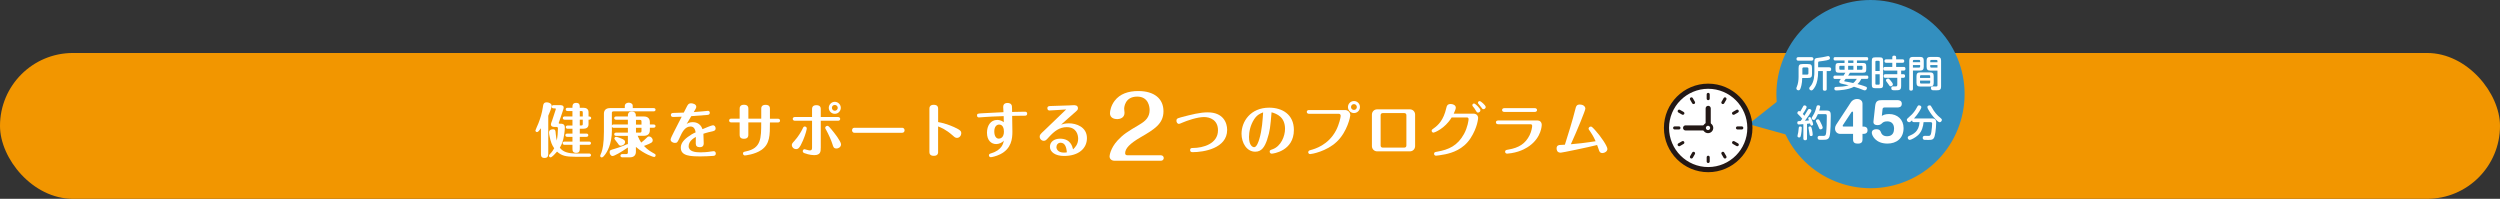
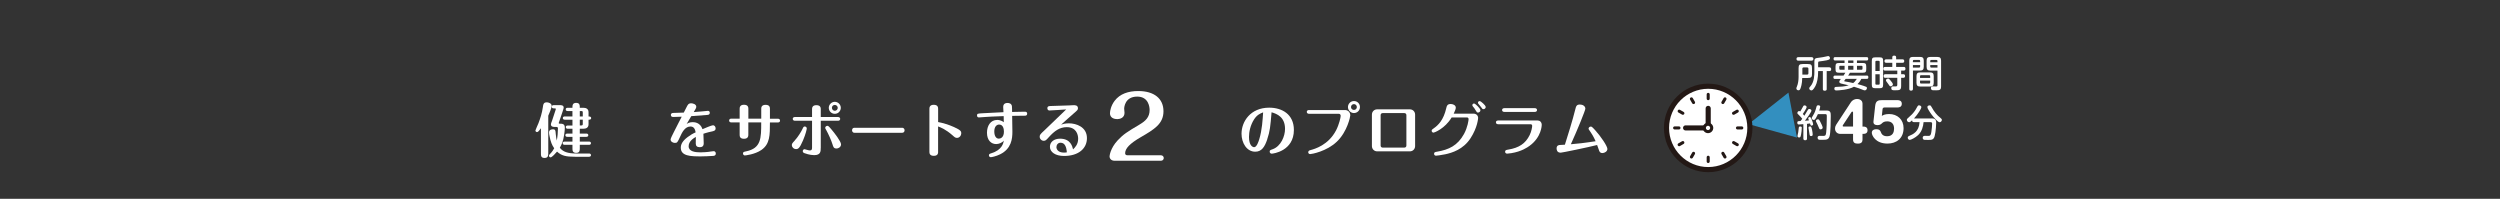
<svg xmlns="http://www.w3.org/2000/svg" id="_レイヤー_2" data-name="レイヤー 2" width="720" height="57.26" viewBox="0 0 720 57.26">
  <rect x="0" y="0" width="720" height="57.26" fill="#333333" stroke="none" />
  <defs>
    <style>
      .cls-1 {
        fill: #338fbf;
      }

      .cls-1, .cls-2, .cls-3, .cls-4 {
        stroke-width: 0px;
      }

      .cls-2 {
        fill: #231815;
      }

      .cls-3 {
        fill: #fff;
      }

      .cls-4 {
        fill: #f29600;
      }
    </style>
  </defs>
  <g id="_レイヤー_" data-name="&amp;lt;レイヤー&amp;gt;">
    <g id="content_title_pc">
-       <rect class="cls-4" y="15.26" width="720" height="42" rx="21" ry="21" />
      <g>
        <g>
-           <path class="cls-1" d="m563.11,15.33c6.5,13.48.85,29.68-12.63,36.18-13.48,6.5-29.68.85-36.18-12.63-6.5-13.48-.85-29.68,12.63-36.18,13.48-6.5,29.68-.85,36.18,12.63Z" />
          <polygon class="cls-1" points="515.07 26.67 503.57 35.75 517.53 39.62 515.07 26.67" />
          <g>
-             <path class="cls-3" d="m517.99,19.66c0-.96.22-1.22,1.22-1.22h1.43c.98,0,1.22.25,1.22,1.22v1.58c0,.97-.23,1.22-1.22,1.22h-1.6c-.01,1.7-.41,2.77-.5,3.01-.13.33-.26.54-.59.54-.23,0-.6-.16-.6-.55,0-.14.03-.24.12-.43.39-.9.52-1.92.52-2.9v-2.47Zm3.71-3.2c.12,0,.56,0,.56.5s-.4.51-.56.51h-3.77c-.13,0-.55,0-.55-.5s.41-.51.55-.51h3.77Zm-2.63,5.02h1.37c.26,0,.38-.12.38-.38v-1.29c0-.25-.12-.39-.38-.39h-.99c-.27,0-.37.13-.37.39v1.68Zm7.78-2.09c.36,0,.53.2.53.54,0,.32-.16.54-.47.54h-.82v5.16c0,.15,0,.5-.52.5-.48,0-.59-.17-.59-.5v-5.16h-1.36v.21c0,1.76-.3,3.16-.78,4.1-.26.51-.59.93-.78,1.1-.15.14-.29.16-.37.16-.32,0-.64-.27-.64-.6,0-.2.1-.3.24-.45,1.25-1.29,1.25-3.52,1.25-4.32v-2.94c0-.94.2-.97,1.57-1.14.52-.06,1.25-.19,1.55-.27.68-.17.73-.18.84-.18.34,0,.52.3.52.58,0,.37-.14.57-1.94.82-.19.03-1.05.12-1.21.16-.21.05-.25.15-.25.45v1.22h3.23Z" />
+             <path class="cls-3" d="m517.99,19.66c0-.96.22-1.22,1.22-1.22h1.43c.98,0,1.22.25,1.22,1.22v1.58c0,.97-.23,1.22-1.22,1.22h-1.6c-.01,1.7-.41,2.77-.5,3.01-.13.33-.26.54-.59.54-.23,0-.6-.16-.6-.55,0-.14.03-.24.12-.43.39-.9.52-1.92.52-2.9v-2.47Zm3.71-3.2c.12,0,.56,0,.56.5s-.4.51-.56.51h-3.77c-.13,0-.55,0-.55-.5s.41-.51.55-.51h3.77Zm-2.63,5.02h1.37c.26,0,.38-.12.38-.38v-1.29c0-.25-.12-.39-.38-.39h-.99c-.27,0-.37.13-.37.39v1.68Zm7.78-2.09c.36,0,.53.2.53.54,0,.32-.16.54-.47.54h-.82v5.16c0,.15,0,.5-.52.5-.48,0-.59-.17-.59-.5v-5.16h-1.36v.21c0,1.76-.3,3.16-.78,4.1-.26.51-.59.93-.78,1.1-.15.14-.29.16-.37.16-.32,0-.64-.27-.64-.6,0-.2.1-.3.24-.45,1.25-1.29,1.25-3.52,1.25-4.32v-2.94c0-.94.2-.97,1.57-1.14.52-.06,1.25-.19,1.55-.27.68-.17.73-.18.84-.18.34,0,.52.3.52.58,0,.37-.14.57-1.94.82-.19.03-1.05.12-1.21.16-.21.05-.25.15-.25.45v1.22h3.23" />
            <path class="cls-3" d="m537.6,21.75c.15,0,.49,0,.49.48s-.3.49-.49.49h-1.54c-.18.38-.46.88-1.1,1.5.6.14,1.2.33,1.77.51.75.25.95.3.95.62,0,.28-.22.68-.62.68-.05,0-.18-.02-.3-.06-1.3-.51-1.45-.57-2.82-.99-1.55.91-4.54,1.07-5.1,1.07-.42,0-.55-.26-.55-.54,0-.46.35-.47.52-.48,1.16-.04,2.47-.09,3.62-.46-.32-.09-1.78-.41-2.08-.48-.4-.1-.63-.22-.63-.54,0-.25.23-.53.45-.81h-1.67c-.14,0-.49,0-.49-.48s.35-.49.49-.49h2.45c.08-.11.31-.46.51-.82h-1.78c-.84,0-1.05-.2-1.05-1.05v-.71c0-.83.2-1.05,1.05-1.05h1.55v-.72h-2.67c-.14,0-.5,0-.5-.48s.34-.49.5-.49h9c.16,0,.49,0,.49.48s-.28.49-.49.49h-2.76v.72h1.63c.84,0,1.05.2,1.05,1.05v.71c0,.83-.19,1.05-1.05,1.05h-3.65c-.15.29-.33.56-.52.82h5.33Zm-6.36-1.66v-1.14h-1.22c-.2,0-.3.11-.3.3v.54c0,.16.06.3.3.3h1.22Zm.31,2.63c-.11.14-.29.36-.32.41s-.09.12-.09.18c0,.13.1.14.33.17.84.13,1.29.22,2.25.44.39-.3.44-.36,1.05-1.2h-3.23Zm2.23-4.59v-.72h-1.52v.72h1.52Zm-1.52.82v1.14h1.52v-1.14h-1.52Zm2.55,1.14h1.29c.25,0,.3-.16.3-.3v-.54c0-.18-.09-.3-.3-.3h-1.29v1.14Z" />
            <path class="cls-3" d="m542.34,24.31c0,.89-.21,1.1-1.1,1.1h-1.06c-.89,0-1.1-.21-1.1-1.1v-6.7c0-.88.2-1.1,1.1-1.1h1.06c.89,0,1.1.21,1.1,1.1v6.7Zm-.99-3.87v-2.62c0-.21-.11-.3-.3-.3h-.64c-.19,0-.3.09-.3.3v2.62h1.24Zm0,.94h-1.24v2.71c0,.2.1.3.3.3h.64c.2,0,.3-.1.3-.3v-2.71Zm1.65,1.04c-.14,0-.51,0-.51-.49,0-.38.14-.56.51-.56h3.42v-1.04h-3.5c-.14,0-.52,0-.52-.5,0-.36.13-.56.52-.56h2.06v-1.19h-1.74c-.13,0-.52,0-.52-.49,0-.45.3-.5.52-.5h1.74v-.57c0-.26.09-.5.52-.5.35,0,.59.09.59.5v.57h1.82c.13,0,.52,0,.52.5s-.38.49-.52.49h-1.82v1.19h2.16c.16,0,.52,0,.52.5,0,.35-.11.56-.5.56h-.74v1.04h.63c.31,0,.5.15.5.52,0,.31-.13.52-.5.52h-.63v2.33c0,1.23-.44,1.26-1.76,1.26-.68,0-1.08,0-1.08-.62,0-.5.35-.5.51-.5.12,0,.65.01.72.01.3,0,.5-.06.5-.5v-1.98h-3.42Zm1.53.83c.24.29.63.77.63,1.05,0,.24-.29.56-.65.56-.26,0-.32-.09-.53-.44-.21-.34-.44-.63-.67-.93-.09-.1-.16-.2-.16-.35,0-.38.43-.49.57-.51.28-.03.36.07.82.63Z" />
            <path class="cls-3" d="m550.92,25.6c0,.13,0,.51-.5.51-.43,0-.55-.18-.55-.51v-8.13c0-.8.32-1.08,1.07-1.08h2.02c.74,0,1.08.26,1.08,1.08v1.77c0,.8-.33,1.08-1.08,1.08h-2.03v5.28Zm2.08-7.68v-.36c0-.16-.06-.3-.29-.3h-1.5c-.25,0-.3.15-.3.3v.36h2.08Zm-2.08.81v.73h1.78c.22,0,.3-.12.3-.3v-.43h-2.08Zm5.99,5.11c0,.82-.34,1.08-1.07,1.08h-2.81c-.74,0-1.08-.26-1.08-1.08v-1.91c0-.81.33-1.08,1.08-1.08h2.81c.74,0,1.07.27,1.07,1.08v1.91Zm-3.94-1.39h2.92v-.49c0-.19-.09-.3-.3-.3h-2.32c-.17,0-.3.07-.3.3v.49Zm0,.76v.55c0,.2.11.3.3.3h2.32c.21,0,.3-.11.3-.3v-.55h-2.92Zm2.97-2.88c-.76,0-1.08-.28-1.08-1.08v-1.77c0-.81.33-1.08,1.08-1.08h2.01c.78,0,1.08.3,1.08,1.08v7.36c0,.99-.3,1.17-1.4,1.17s-1.12-.03-1.22-.08c-.14-.06-.31-.23-.31-.54,0-.51.36-.51.5-.51.15,0,.82.02.96.02.29,0,.43-.03.43-.36v-4.21h-2.05Zm-.03-2.4h2.08v-.36c0-.19-.1-.3-.3-.3h-1.48c-.21,0-.3.12-.3.3v.36Zm2.08.81h-2.08v.43c0,.17.08.3.3.3h1.78v-.73Z" />
            <path class="cls-3" d="m519.37,35.76c-.29.03-1.16.09-1.28.09-.16,0-.47-.03-.47-.51,0-.45.19-.46.94-.49.12-.14.23-.28.49-.64-.23-.3-.67-.79-.94-1.05-.37-.35-.47-.43-.47-.62,0-.2.17-.56.51-.56.16,0,.25.08.33.13.13-.19.41-.67.59-1.05.29-.57.35-.71.64-.71.25,0,.6.18.6.48,0,.39-.98,1.83-1.09,1.99.22.25.38.45.44.51.39-.63.59-.95.9-1.51.19-.33.29-.44.52-.44s.62.15.62.49c0,.3-1.12,1.95-1.88,2.91.49-.03.55-.04,1.16-.11-.18-.44-.2-.49-.2-.6,0-.25.27-.36.44-.36.19,0,.27.11.49.58.27.58.48,1.25.48,1.48,0,.3-.3.4-.47.4-.26,0-.29-.14-.44-.62-.42.06-.69.09-.86.11v4.23c0,.3-.09.5-.56.5s-.49-.36-.49-.5v-4.13Zm-.46,1.11c0,.55-.09,1.26-.19,1.82-.15.75-.21.9-.53.9-.09,0-.52,0-.52-.4,0-.16.15-.72.22-1.08.06-.34.11-.78.15-1.27.03-.34.16-.42.46-.42.42,0,.42.29.42.45Zm2.96.49c.14.62.18,1.2.18,1.35,0,.2-.02.48-.45.48-.38,0-.41-.19-.48-.69-.04-.27-.28-1.58-.28-1.69,0-.18.06-.4.47-.4.27,0,.36.1.56.95Zm4.19-5.53c1.17,0,1.2.64,1.2,1.57,0,1.23-.03,4.87-.35,5.87-.31.99-.92.99-2.14.99-.68,0-.87,0-.98-.05-.19-.09-.32-.3-.32-.55,0-.54.43-.54.66-.54.15,0,.83.02.97.02.67,0,.75-.22.84-.99.13-1.1.18-3.31.18-4.51,0-.59,0-.78-.46-.78h-2.1c-.42.95-.74,1.39-.77,1.43-.11.15-.21.25-.4.25-.3,0-.61-.23-.61-.54,0-.14.04-.19.36-.72.54-.87.74-1.51,1-2.51.05-.19.12-.46.52-.46.05,0,.56,0,.56.41,0,.21-.21.92-.28,1.12h2.11Zm-1.86,3.16c.21.4.74,1.43.74,1.77s-.38.5-.62.5c-.32,0-.37-.15-.59-.72-.17-.44-.3-.7-.62-1.33-.06-.13-.13-.25-.13-.38,0-.34.4-.47.51-.47.34,0,.41.06.71.63Z" />
            <path class="cls-3" d="m530.01,38.56c-.92,0-1.52-.67-1.52-1.51,0-.51.18-.91.34-1.15l4.19-6.39c.52-.79,1.24-1,1.81-1,1.16,0,1.57.75,1.57,1.27v6.67c.57,0,1.45,0,1.45,1.05s-.84,1.06-1.45,1.06v1.62c0,.51-.13,1.18-1.31,1.18-.84,0-1.41-.22-1.41-1.18v-1.62h-3.67Zm3.67-2.11v-4.07c0-.06-.03-.24-.21-.24-.1,0-.18.06-.23.13l-2.47,3.75c-.03.06-.08.13-.08.21,0,.06,0,.21.26.21h2.73Z" />
            <path class="cls-3" d="m540.06,30.44c.16-1.44.91-1.6,1.92-1.6h4.48c.26,0,1.26,0,1.26,1.05s-.95,1.06-1.26,1.06h-3.7c-.31,0-.55.15-.58.46l-.21,1.97c.34-.21.91-.54,2.09-.54,2.38,0,4.17,1.58,4.17,4.05,0,3.02-2.12,4.46-4.64,4.46-3.49,0-4.51-2.41-4.51-3.1,0-.82.71-1.03,1.24-1.03.36,0,1.05,0,1.34.76.18.46.47,1.26,1.83,1.26,1.75,0,2-1.36,2-2.21,0-1.2-.61-2.08-1.97-2.08-.94,0-1.26.31-1.65.69-.1.09-.45.4-1.1.4-.7,0-1.31-.24-1.21-1.08l.5-4.53Z" />
            <path class="cls-3" d="m556.24,34.1c.72,0,1.38.09,1.38,1.22,0,.1-.06,2.55-.45,3.92-.3,1.06-.88,1.06-1.91,1.06-.97,0-1-.01-1.11-.03-.35-.08-.41-.44-.41-.57,0-.58.46-.58.69-.58.16,0,.87.02.98.02.59,0,.69-.38.82-1.12.13-.78.22-1.92.22-2.39,0-.34-.12-.46-.57-.46h-1.89c-.1,1.23-.47,2.7-1.57,3.74-.83.78-2.09,1.38-2.4,1.38-.34,0-.59-.28-.59-.64,0-.31.18-.41.42-.51,1.11-.47,2.81-1.2,2.98-3.96h-1.62c-.5,0-.52-.33-.52-.52-.49.46-.65.54-.85.54-.38,0-.67-.34-.67-.68,0-.17.06-.3.27-.47.98-.88,1.36-1.19,1.97-2.04.27-.36.35-.52.79-1.32.14-.25.24-.35.48-.35.33,0,.67.2.67.52,0,.4-.91,1.93-2.12,3.26h5.02Zm2.81.03c.16.14.21.26.21.4,0,.31-.29.68-.65.68-.34,0-.89-.57-1.22-.92-.78-.82-1.46-1.72-2.02-2.71-.13-.22-.29-.52-.29-.74,0-.2.17-.5.69-.5.27,0,.36.19.48.41.87,1.65,1.85,2.56,2.05,2.73l.74.65Z" />
          </g>
        </g>
        <g>
          <g>
            <path class="cls-3" d="m479.95,36.84c0,6.64,5.38,12.01,12.01,12.01s12.01-5.38,12.01-12.01-5.38-12.01-12.01-12.01-12.01,5.38-12.01,12.01Z" />
            <path class="cls-2" d="m479.21,36.84c0-7.03,5.72-12.75,12.75-12.75s12.75,5.72,12.75,12.75-5.72,12.75-12.75,12.75-12.75-5.72-12.75-12.75Zm1.48,0c0,6.21,5.06,11.27,11.27,11.27s11.27-5.06,11.27-11.27-5.06-11.27-11.27-11.27-11.27,5.06-11.27,11.27Z" />
          </g>
          <g>
            <path class="cls-2" d="m491.96,28.85c.24,0,.44-.2.44-.44v-1.23c0-.25-.2-.44-.44-.44s-.44.2-.44.44v1.23c0,.24.2.44.44.44Z" />
            <path class="cls-2" d="m491.96,46.95c.24,0,.44-.2.44-.44v-1.23c0-.25-.2-.44-.44-.44s-.44.2-.44.44v1.23c0,.25.2.44.44.44Z" />
          </g>
          <g>
            <path class="cls-2" d="m496.18,29.98c.16,0,.3-.08.39-.22l.61-1.06c.12-.21.05-.48-.16-.61-.21-.12-.48-.05-.61.16l-.61,1.06c-.12.21-.05.48.16.61.07.04.15.06.22.06Z" />
            <path class="cls-2" d="m487.13,45.66c.15,0,.3-.08.39-.22l.61-1.06c.12-.21.05-.48-.16-.61-.21-.12-.49-.05-.61.16l-.61,1.06c-.12.21-.05.49.16.61.07.04.15.06.22.06Z" />
          </g>
          <g>
            <path class="cls-2" d="m499.27,33.07c.08,0,.15-.02.22-.06l1.06-.61c.21-.12.29-.39.16-.61-.12-.21-.39-.29-.61-.16l-1.06.61c-.21.12-.29.4-.16.61.08.14.23.22.39.22Z" />
            <path class="cls-2" d="m483.6,42.12c.07,0,.15-.02.22-.06l1.06-.61c.21-.12.28-.39.16-.61-.12-.21-.39-.29-.61-.16l-1.06.61c-.21.12-.29.4-.16.61.08.14.23.22.39.22Z" />
          </g>
          <g>
            <path class="cls-2" d="m500.4,37.29h1.23c.25,0,.45-.2.45-.45s-.2-.44-.45-.44h-1.23c-.25,0-.45.2-.45.44s.2.45.45.45Z" />
            <path class="cls-2" d="m482.3,37.29h1.23c.25,0,.45-.2.45-.45s-.2-.44-.45-.44h-1.23c-.25,0-.45.2-.45.44s.2.45.45.45Z" />
          </g>
          <g>
            <path class="cls-2" d="m500.33,42.12c.15,0,.3-.08.39-.22.12-.21.05-.49-.16-.61l-1.06-.61c-.21-.12-.49-.05-.61.16-.12.21-.05.48.16.61l1.06.61c.07.04.15.06.22.06Z" />
            <path class="cls-2" d="m484.66,33.07c.15,0,.3-.08.39-.22.12-.21.05-.48-.16-.61l-1.06-.61c-.21-.12-.49-.05-.61.16-.12.21-.05.49.16.61l1.06.61c.07.04.15.06.22.06Z" />
          </g>
          <g>
            <path class="cls-2" d="m496.8,45.66c.08,0,.15-.02.22-.06.21-.12.29-.4.16-.61l-.61-1.06c-.12-.21-.39-.29-.61-.16-.21.12-.28.39-.16.61l.61,1.06c.08.14.23.22.39.22Z" />
            <path class="cls-2" d="m487.75,29.98c.08,0,.15-.02.22-.06.21-.12.28-.39.16-.61l-.61-1.06c-.12-.21-.39-.28-.61-.16-.21.12-.29.39-.16.61l.61,1.06c.08.14.23.22.39.22Z" />
          </g>
          <g>
            <path class="cls-2" d="m491.96,37.59c.41,0,.74-.33.74-.74v-5.64c0-.41-.33-.74-.74-.74s-.74.33-.74.74v5.64c0,.41.33.74.74.74Z" />
            <path class="cls-2" d="m491.96,37.59c.41,0,.74-.33.74-.74,0-.41-.33-.74-.74-.74h-6.51s0-.01,0-.01c-.41,0-.74.33-.74.74,0,.41.33.74.74.74h6.51s0,.01,0,.01Z" />
          </g>
        </g>
        <g>
          <path class="cls-3" d="m490.84,36.84c0,.59.48,1.07,1.07,1.07s1.07-.48,1.07-1.07-.48-1.07-1.07-1.07-1.07.48-1.07,1.07Z" />
          <path class="cls-2" d="m490.4,36.84c0-.83.68-1.51,1.51-1.51s1.51.68,1.51,1.51-.68,1.51-1.51,1.51-1.51-.68-1.51-1.51Zm.89,0c0,.34.28.62.62.62s.62-.28.62-.62-.28-.62-.62-.62-.62.28-.62.62Z" />
        </g>
      </g>
      <g>
        <path class="cls-3" d="m155.77,36.96c-.42.58-.78,1.08-1.1,1.08-.24,0-.47-.2-.47-.46,0-.14.75-1.76.88-2.1.56-1.46,1.02-2.95,1.24-4.47.14-1,.22-1.54,1.17-1.54.42,0,1.39.24,1.39,1.05,0,.54-.7,2.19-.98,2.81v10.69c0,.75,0,1.47-1.08,1.47s-1.03-.75-1.03-1.47v-7.07Zm13.86,7.25c.2,0,.58.07.58.47s-.39.47-.58.47h-3.98c-2.71,0-3.97-.32-5.22-1.49-.39.47-1.46,1.66-1.86,1.66-.22,0-.47-.17-.47-.47,0-.19.07-.27.27-.47.7-.7,1-1.25,1.24-1.68-.61-.85-1.02-1.78-1.37-3.63-.07-.3-.12-.63-.12-.93,0-.86.88-.9,1.12-.9.73,0,.75.37.81,1.27.07.88.19,1.42.3,1.98.22-1.07.34-2.42.34-3.51,0-.29-.14-.42-.44-.42h-.59c-.63,0-1-.25-1-.71,0-.29.25-.85.32-1.05l.98-2.97c.1-.3.12-.37.12-.42,0-.2-.22-.2-.3-.2h-.29c-.2,0-.58-.05-.58-.46,0-.44.39-.47.58-.47h1.8c.29,0,1.05,0,1.05.7,0,.19-.03.29-.32,1.17l-.97,2.86c-.03.07-.14.37-.14.41,0,.19.17.2.25.2.85,0,1.51.05,1.51,1.17,0,.76-.19,1.98-.22,2.17-.27,1.69-.58,2.46-1.22,3.59.9,1.17,2.25,1.66,4.85,1.66h3.56Zm-6.96-9.74c-.2,0-.58-.05-.58-.47s.39-.46.58-.46h2.19v-1.56h-1.36c-.2,0-.58-.05-.58-.47s.39-.47.58-.47h1.36c0-.64,0-1.41,1.07-1.41s1.05.73,1.05,1.41h1.03c.86,0,1.49.37,1.49,1.29v1.22c.31,0,.75,0,.75.46s-.44.47-.75.47v1.31c0,1-.73,1.29-1.49,1.29h-1.03v1.39h1.88c.17,0,.58.05.58.47s-.41.47-.58.47h-1.88v1.37h2.64c.19,0,.58.03.58.46s-.41.47-.58.47h-2.64v1.05c0,.53,0,1.27-1.03,1.27-1.08,0-1.08-.73-1.08-1.27v-1.05h-2.24c-.19,0-.58-.05-.58-.47s.41-.46.58-.46h2.24v-1.37h-1.47c-.19,0-.58-.05-.58-.47s.42-.47.58-.47h1.47v-1.39h-1.34c-.2,0-.58-.05-.58-.46,0-.44.39-.47.58-.47h1.34v-1.66h-2.19Zm5.17-.93v-1.12c0-.34-.07-.44-.44-.44h-.42v1.56h.86Zm-.86.93v1.66h.42c.37,0,.44-.12.44-.46v-1.2h-.86Z" />
-         <path class="cls-3" d="m176.24,37.39c0,4.37-1.58,6.56-1.9,7.03-.25.36-.7.92-1.02.92-.24,0-.47-.19-.47-.46,0-.17.32-.83.37-.97.29-.78.71-2.49.71-5.96v-5.19c0-.88.44-1.63,1.76-1.63h4.25c0-.68,0-.76.05-.93.15-.44.7-.63,1.08-.63s.81.15,1.02.44c.15.24.15.32.15,1.12h5.98c.19,0,.58.05.58.47s-.41.47-.58.47h-11.51c-.39,0-.49.17-.49.49v3.64c.1-.36.37-.36.56-.36h4.05v-1.36h-3.36c-.2,0-.58-.07-.58-.47s.39-.47.58-.47h3.36c0-.59,0-1.41,1.15-1.41s1.15.92,1.15,1.27v.14h2.27c1.29,0,1.76.71,1.76,1.63v.68h1.05c.22,0,.58.05.58.46s-.37.47-.58.47h-1.05v.7c0,.9-.44,1.63-1.76,1.63h-1.76c.41.98.74,1.51,1.03,1.95.61-.47,1.07-.88,1.41-1.22.41-.42.51-.54.83-.54.54,0,1.07.51,1.07,1.1,0,.42-.24.59-.39.7-.22.14-1,.54-2.13.93,1.14,1.2,2.05,1.69,3,2.22.15.07.36.19.36.49,0,.29-.22.47-.44.47-.24,0-2.81-.8-5.24-2.9v1.37c0,.88-.44,1.63-1.76,1.63h-2.12c-.2,0-.58-.07-.58-.47s.39-.47.58-.47h1.08c.39,0,.49-.17.49-.49v-1.41c-1.97,1.37-3.9,2.46-4.41,2.46-.56,0-.85-.64-.85-1.08,0-.58.15-.63,1.46-1,1.76-.51,3.22-1.17,3.34-1.22.25-.12.29-.14.46-.1v-2.41h-3.36c-.2,0-.58-.05-.58-.46s.39-.47.58-.47h3.36v-1.39h-4.05c-.19,0-.46,0-.56-.36v.95Zm1.22,2.02c.27,0,1.24.37,1.3.41,1.05.41,1.27.66,1.27,1.08,0,.61-.7,1.07-1.24,1.07-.41,0-.54-.19-.92-.76-.14-.22-.93-1.12-.93-1.29,0-.32.22-.51.51-.51Zm7.29-3.54v-.86c0-.32-.1-.49-.49-.49h-1.1v1.36h1.59Zm-1.59.93v1.39h1.1c.39,0,.49-.17.49-.49v-.9h-1.59Z" />
        <path class="cls-3" d="m197.69,35.74c.41-.25.86-.56,1.8-.56.37,0,2.15,0,2.83,2.02.59-.25,2.61-1.12,3-1.12.54,0,.78.51.78.9,0,.66-.58.78-1.15.9-1.25.25-2.27.61-2.37.64.05.68.09,2.29.09,2.73,0,.31,0,1.14-1.12,1.14-.81,0-1.17-.37-1.17-1.05,0-.3.02-1.64.02-1.91-.58.34-2.07,1.2-2.07,2.69s1.81,1.76,3.41,1.76c.93,0,2.19-.12,2.27-.14.24-.03,1.29-.2,1.51-.2.54,0,.63.47.63.66,0,.64-.51.68-.78.7-.88.07-2.69.14-3.52.14-2.95,0-5.78-.08-5.78-2.49,0-1.03.52-1.97,1.97-3.07.78-.58,1.42-.98,2.3-1.36-.1-.56-.3-1.69-1.47-1.69-1.63,0-2.46,1.75-3.03,3.02-.71,1.54-.8,1.71-1.47,1.71-.51,0-1.24-.34-1.24-.98,0-.32.63-1.52.97-2.2.76-1.54.85-1.71,1.44-2.83.29-.54.56-1.08.8-1.54-.37.02-2.07.08-2.44.08-.29,0-.69-.08-.69-.58,0-.19.1-.56.59-.58.51-.03,2.69-.07,3.13-.1.15-.27.73-1.44.83-1.63.29-.54.47-1.05,1.29-1.05.36,0,1.48.19,1.48,1.02,0,.25-.19.59-.34.85-.05.1-.34.56-.39.66,1.15-.08,2.22-.17,2.37-.19.27-.03,1.56-.17,1.73-.17.32,0,.52.24.52.56,0,.56-.39.59-.81.63-1.51.14-3.02.24-4.52.34-.22.36-1.17,1.97-1.36,2.3Z" />
        <path class="cls-3" d="m219.24,34.19v-2.85c0-.29,0-1.15,1.25-1.15s1.25.83,1.25,1.15v2.85h2.27c.36,0,.64.17.64.54,0,.12,0,.54-.64.54h-2.27c0,3.68,0,6.2-2.44,7.91-1.9,1.32-4.69,1.59-4.78,1.59-.27,0-.54-.24-.54-.56,0-.44.27-.49.93-.63,4.32-.9,4.32-3.8,4.32-8.32h-3.71v3.52c0,.32,0,1.19-1.25,1.19s-1.25-.8-1.25-1.19v-3.52h-2.37c-.34,0-.66-.14-.66-.53,0-.53.47-.56.66-.56h2.37v-2.81c0-.32,0-1.19,1.24-1.19s1.27.8,1.27,1.19v2.81h3.71Z" />
        <path class="cls-3" d="m228.9,40.44c.92-1,1.8-2.44,2.19-3.25.29-.63.36-.76.7-.76.24,0,.56.19.56.56,0,.24-.32,1.66-1.08,3.44-.98,2.3-1.42,2.51-2,2.51-.78,0-1.22-.68-1.22-1.08,0-.47.07-.56.86-1.41Zm7.47,2.17c0,.95,0,2.07-1.88,2.07-1.26,0-2.61-.49-2.78-.56-.15-.05-.52-.19-.52-.59,0-.2.15-.56.52-.56.1,0,.61.17.75.2.34.1.63.15.8.15.54,0,.61-.32.61-.85v-7.69h-4.9c-.34,0-.66-.15-.66-.54,0-.08,0-.54.66-.54h4.9v-2.22c0-.32,0-1.19,1.24-1.19s1.27.8,1.27,1.19v2.22h4.93c.66,0,.66.46.66.54,0,.49-.46.54-.66.54h-4.93v7.83Zm3.36-1.12c-.34-1.12-1.14-2.88-1.75-3.98-.29-.51-.32-.56-.32-.69,0-.32.31-.58.61-.58.22,0,.31,0,1.14.98.9,1.05,2.81,3.52,2.81,4.35s-.83,1.2-1.25,1.2c-.85,0-.97-.37-1.24-1.29Zm2.42-10.44c0,.93-.75,1.73-1.73,1.73s-1.73-.8-1.73-1.73.8-1.73,1.73-1.73,1.73.78,1.73,1.73Zm-2.56,0c0,.44.34.85.83.85s.85-.41.85-.85-.37-.83-.85-.83-.83.37-.83.83Z" />
        <path class="cls-3" d="m259.82,36.8c.59,0,.7.54.7.71,0,.42-.25.73-.7.73h-13.73c-.59,0-.7-.51-.7-.71,0-.14.05-.73.7-.73h13.73Z" />
        <path class="cls-3" d="m270.18,43.69c0,.34,0,1.19-1.24,1.19s-1.27-.8-1.27-1.17v-12.34c0-.32,0-1.19,1.24-1.19s1.27.8,1.27,1.19v3.78c1.32.24,3.08.76,4.57,1.44,1.97.88,2.1,1.27,2.1,1.78,0,.61-.47,1.34-1.24,1.34-.47,0-.71-.22-1.25-.71-1.97-1.73-3.36-2.27-4.19-2.59v7.29Z" />
        <path class="cls-3" d="m295.12,32.17c.24,0,.7,0,.7.56,0,.59-.46.59-.64.59-1.2,0-3.36.03-3.68.05,0,.41.07,4.3.07,4.58,0,1.98-.27,4.86-3.49,6.47-1.27.63-2.51.85-2.73.85-.37,0-.54-.29-.54-.53,0-.39.27-.47.66-.59,3.12-.95,3.49-2.88,3.64-3.66-.54.66-1.49,1-2.22,1-1.34,0-2.64-.98-2.64-3.27,0-2,1.02-3.68,2.93-3.68.24,0,1.07,0,1.91.66-.02-.61-.02-1.17-.03-1.76-3.07.1-4.56.19-5.17.24-.32.02-1.8.14-1.98.14-.27,0-.53-.17-.53-.56,0-.56.24-.56,1.52-.64.97-.07,5.24-.25,6.1-.31-.02-.24-.08-1.3-.08-1.52,0-.46.2-1.14,1.24-1.14.56,0,1.14.2,1.27.9.05.29.05,1.3.05,1.69,1.25-.03,3.41-.07,3.64-.07Zm-8.76,5.74c0,1.15.46,2.02,1.3,2.02.47,0,1.47-.31,1.47-2.03,0-.85-.27-2.03-1.37-2.03-.63,0-1.41.47-1.41,2.05Z" />
        <path class="cls-3" d="m302.25,31.83c-.34,0-.61-.24-.61-.64,0-.64.51-.64.97-.66,1.17-.02,3.27-.08,5.3-.17.22-.02,1.14-.07,1.32-.07.34,0,1.22,0,1.22.88,0,.44-.15.58-1.13,1.42-.9.8-2.71,2.37-3.71,3.3.42-.14,1.1-.37,2.25-.37,2.07,0,5.18,1.02,5.18,4.27,0,2.9-2.32,5.13-6.61,5.13-2.47,0-4.05-1.12-4.05-2.64,0-1.42,1.2-2.34,2.93-2.34,3.03,0,3.54,2.27,3.73,3.08.56-.53,1.47-1.44,1.47-3.05,0-1.27-.59-3.35-3.29-3.35-2.07,0-3.58,1.15-5.13,2.86-.8.88-.95,1.07-1.49,1.07-.64,0-1.17-.54-1.17-1.19,0-.53.22-.76,1.36-1.81.47-.46,5.64-5.42,6.27-6.03-.73.05-4.24.3-4.81.3Zm3.22,9.27c-.8,0-1.22.64-1.22,1.27,0,.54.41,1.58,2.19,1.58.39,0,.63-.05.81-.08-.12-1.58-.59-2.76-1.78-2.76Z" />
        <path class="cls-3" d="m334.34,44.72c.5,0,.82.37.82.79,0,.37-.27.79-.82.79h-13.3c-1.24,0-1.49-.87-1.49-1.24,0-.12.17-2.3,2.33-4.63,1.68-1.78,2.67-2.4,6.39-4.61,1.66-.99,2.82-2.08,2.82-4.14,0-.79-.27-3.86-3.57-3.86-3.59,0-3.76,3.17-3.76,3.49,0,.2.1,1.02.1,1.19,0,1.44-1.31,1.81-2.11,1.81s-2.08-.32-2.08-1.68c0-.69.3-2.23,1.34-3.59,1.54-2.03,3.96-2.82,6.81-2.82,4.61,0,7.26,2.2,7.26,5.82s-2.65,5.22-6.56,7.48c-3.15,1.83-4.48,3.24-4.48,4.63,0,.42.32.57.69.57h9.61Z" />
-         <path class="cls-3" d="m339.94,33.83c3.37-.88,5.61-1.47,7.9-1.47,4.44,0,5.58,2.98,5.58,5.05,0,5.34-6.79,6.41-9.9,6.41-.27,0-.76,0-.76-.61s.51-.59.78-.59c2.93,0,7.24-1.2,7.24-5.1,0-2.97-2.3-3.81-4.02-3.81-1.95,0-4.88,1.02-6.29,1.63-.42.19-.78.34-.93.34-.51,0-.73-.56-.73-.9,0-.63.37-.73,1.13-.93Z" />
        <path class="cls-3" d="m364.97,40.13c-.75,2.22-1.63,3.56-3.46,3.56-2.47,0-3.95-2.56-3.95-5.17,0-3.52,2.58-7.51,7.98-7.51,3.69,0,7.1,1.91,7.1,6.42,0,6.1-6.03,6.83-6.39,6.83-.31,0-.58-.24-.58-.58,0-.41.17-.46.88-.71,2.34-.85,3.54-3.71,3.54-5.85,0-3.42-2.34-4.34-3.88-4.78-.34,4.08-.46,5.44-1.25,7.78Zm-3.8-5.74c-1.08,1.68-1.46,3.63-1.46,5.05,0,2.53,1.08,2.95,1.49,2.95.74,0,1.27-1.64,1.46-2.27.83-2.68.98-5.68,1.12-7.76-.85.34-1.75.7-2.61,2.03Z" />
        <path class="cls-3" d="m387.37,31.69c.75,0,1.51.53,1.51,1.56,0,.27-.8,4.61-3.86,7.54-2.95,2.83-7.27,3.59-7.69,3.59-.46,0-.56-.37-.56-.54,0-.44.41-.54.64-.61,1.2-.32,5.15-1.41,7.39-5.71.91-1.78,1.32-3.76,1.32-4.14s-.22-.61-.56-.61h-8.54c-.66,0-.66-.47-.66-.54,0-.51.46-.54.66-.54h10.35Zm4.3-.86c0,.95-.76,1.73-1.73,1.73s-1.73-.8-1.73-1.73.76-1.73,1.73-1.73,1.73.76,1.73,1.73Zm-2.58,0c0,.46.37.83.85.83s.83-.37.83-.83-.37-.85-.83-.85-.85.37-.85.85Z" />
        <path class="cls-3" d="m407.55,42.08c0,.8-.61,1.51-1.51,1.51h-9.42c-.86,0-1.51-.68-1.51-1.51v-9.08c0-.83.64-1.51,1.51-1.51h9.42c.85,0,1.51.66,1.51,1.51v9.08Zm-9.34-9.51c-.41,0-.59.31-.59.58v8.78c0,.31.22.58.59.58h6.24c.36,0,.59-.27.59-.58v-8.78c0-.29-.2-.58-.59-.58h-6.24Z" />
        <path class="cls-3" d="m424.36,32.73c.85,0,1.34.59,1.34,1.24,0,.05-.13,2.69-2.19,5.85-2.12,3.25-5.36,4.2-7.25,4.61-1.24.25-2.51.41-2.69.41-.34,0-.56-.25-.56-.54,0-.46.32-.53.86-.61,3.42-.59,5.91-1.75,7.76-5.1,1.08-1.97,1.32-4.02,1.32-4.25,0-.19-.07-.51-.42-.51h-4.46c-1.98,3.29-5.03,4.37-5.19,4.37-.29,0-.56-.2-.56-.54,0-.29.1-.36.58-.69,1.32-.93,2.83-2.36,3.63-5.85.12-.56.27-1.17,1.27-1.17.54,0,1.47.27,1.47,1.08,0,.41-.41,1.27-.61,1.71h5.69Zm2-.97c0,.36-.34.66-.69.66-.31,0-.39-.14-.71-.68-.32-.56-.36-.59-.78-1.1-.05-.07-.15-.19-.15-.36,0-.32.34-.53.59-.46.31.07,1.75,1.44,1.75,1.93Zm1.53-.95c0,.32-.29.63-.64.63-.29,0-.36-.09-.7-.59-.14-.2-.44-.56-.75-.93-.07-.07-.15-.17-.15-.34,0-.29.27-.51.59-.46.2.03,1.64,1.17,1.64,1.69Z" />
        <path class="cls-3" d="m442.78,34.69c.68,0,1.24.44,1.24,1.3,0,.03-.02,3.49-3.52,6.02-.66.47-2.32,1.63-5.25,2.1-.29.05-1.03.14-1.2.14-.34,0-.58-.25-.58-.54,0-.47.34-.54.92-.63,3.1-.51,4.96-1.75,6.15-4.17.51-1.03.73-2.3.73-2.64,0-.36-.22-.49-.46-.49h-9.32c-.34,0-.66-.14-.66-.54,0-.51.47-.54.66-.54h11.3Zm-.78-3.54c.66,0,.66.47.66.54,0,.08,0,.54-.66.54h-8.74c-.37,0-.66-.17-.66-.54s.29-.54.66-.54h8.74Z" />
        <path class="cls-3" d="m449.42,43.96c-1.02,0-1.12-.86-1.12-1.24,0-.93.78-.97,1.02-.97.49-.02.61-.02,1.37-.08.83-2.64,2.2-6.96,2.97-10.08.24-.97.36-1.49,1.36-1.49.81,0,1.56.46,1.56,1.2,0,.49-2.24,6-4.17,10.24.76-.05,2.29-.2,3.05-.3.64-.08,3.49-.47,4.08-.56-.19-.42-.58-1.34-1.37-2.52-.63-.92-.66-.95-.66-1.12,0-.31.31-.59.64-.59.2,0,.31,0,1.22,1,1.71,1.88,3.56,4.64,3.56,5.44,0,.75-.85,1.19-1.42,1.19-.75,0-.93-.56-1.03-.9-.22-.68-.34-1-.51-1.42-2.46.63-10.13,2.22-10.54,2.22Z" />
      </g>
    </g>
  </g>
</svg>